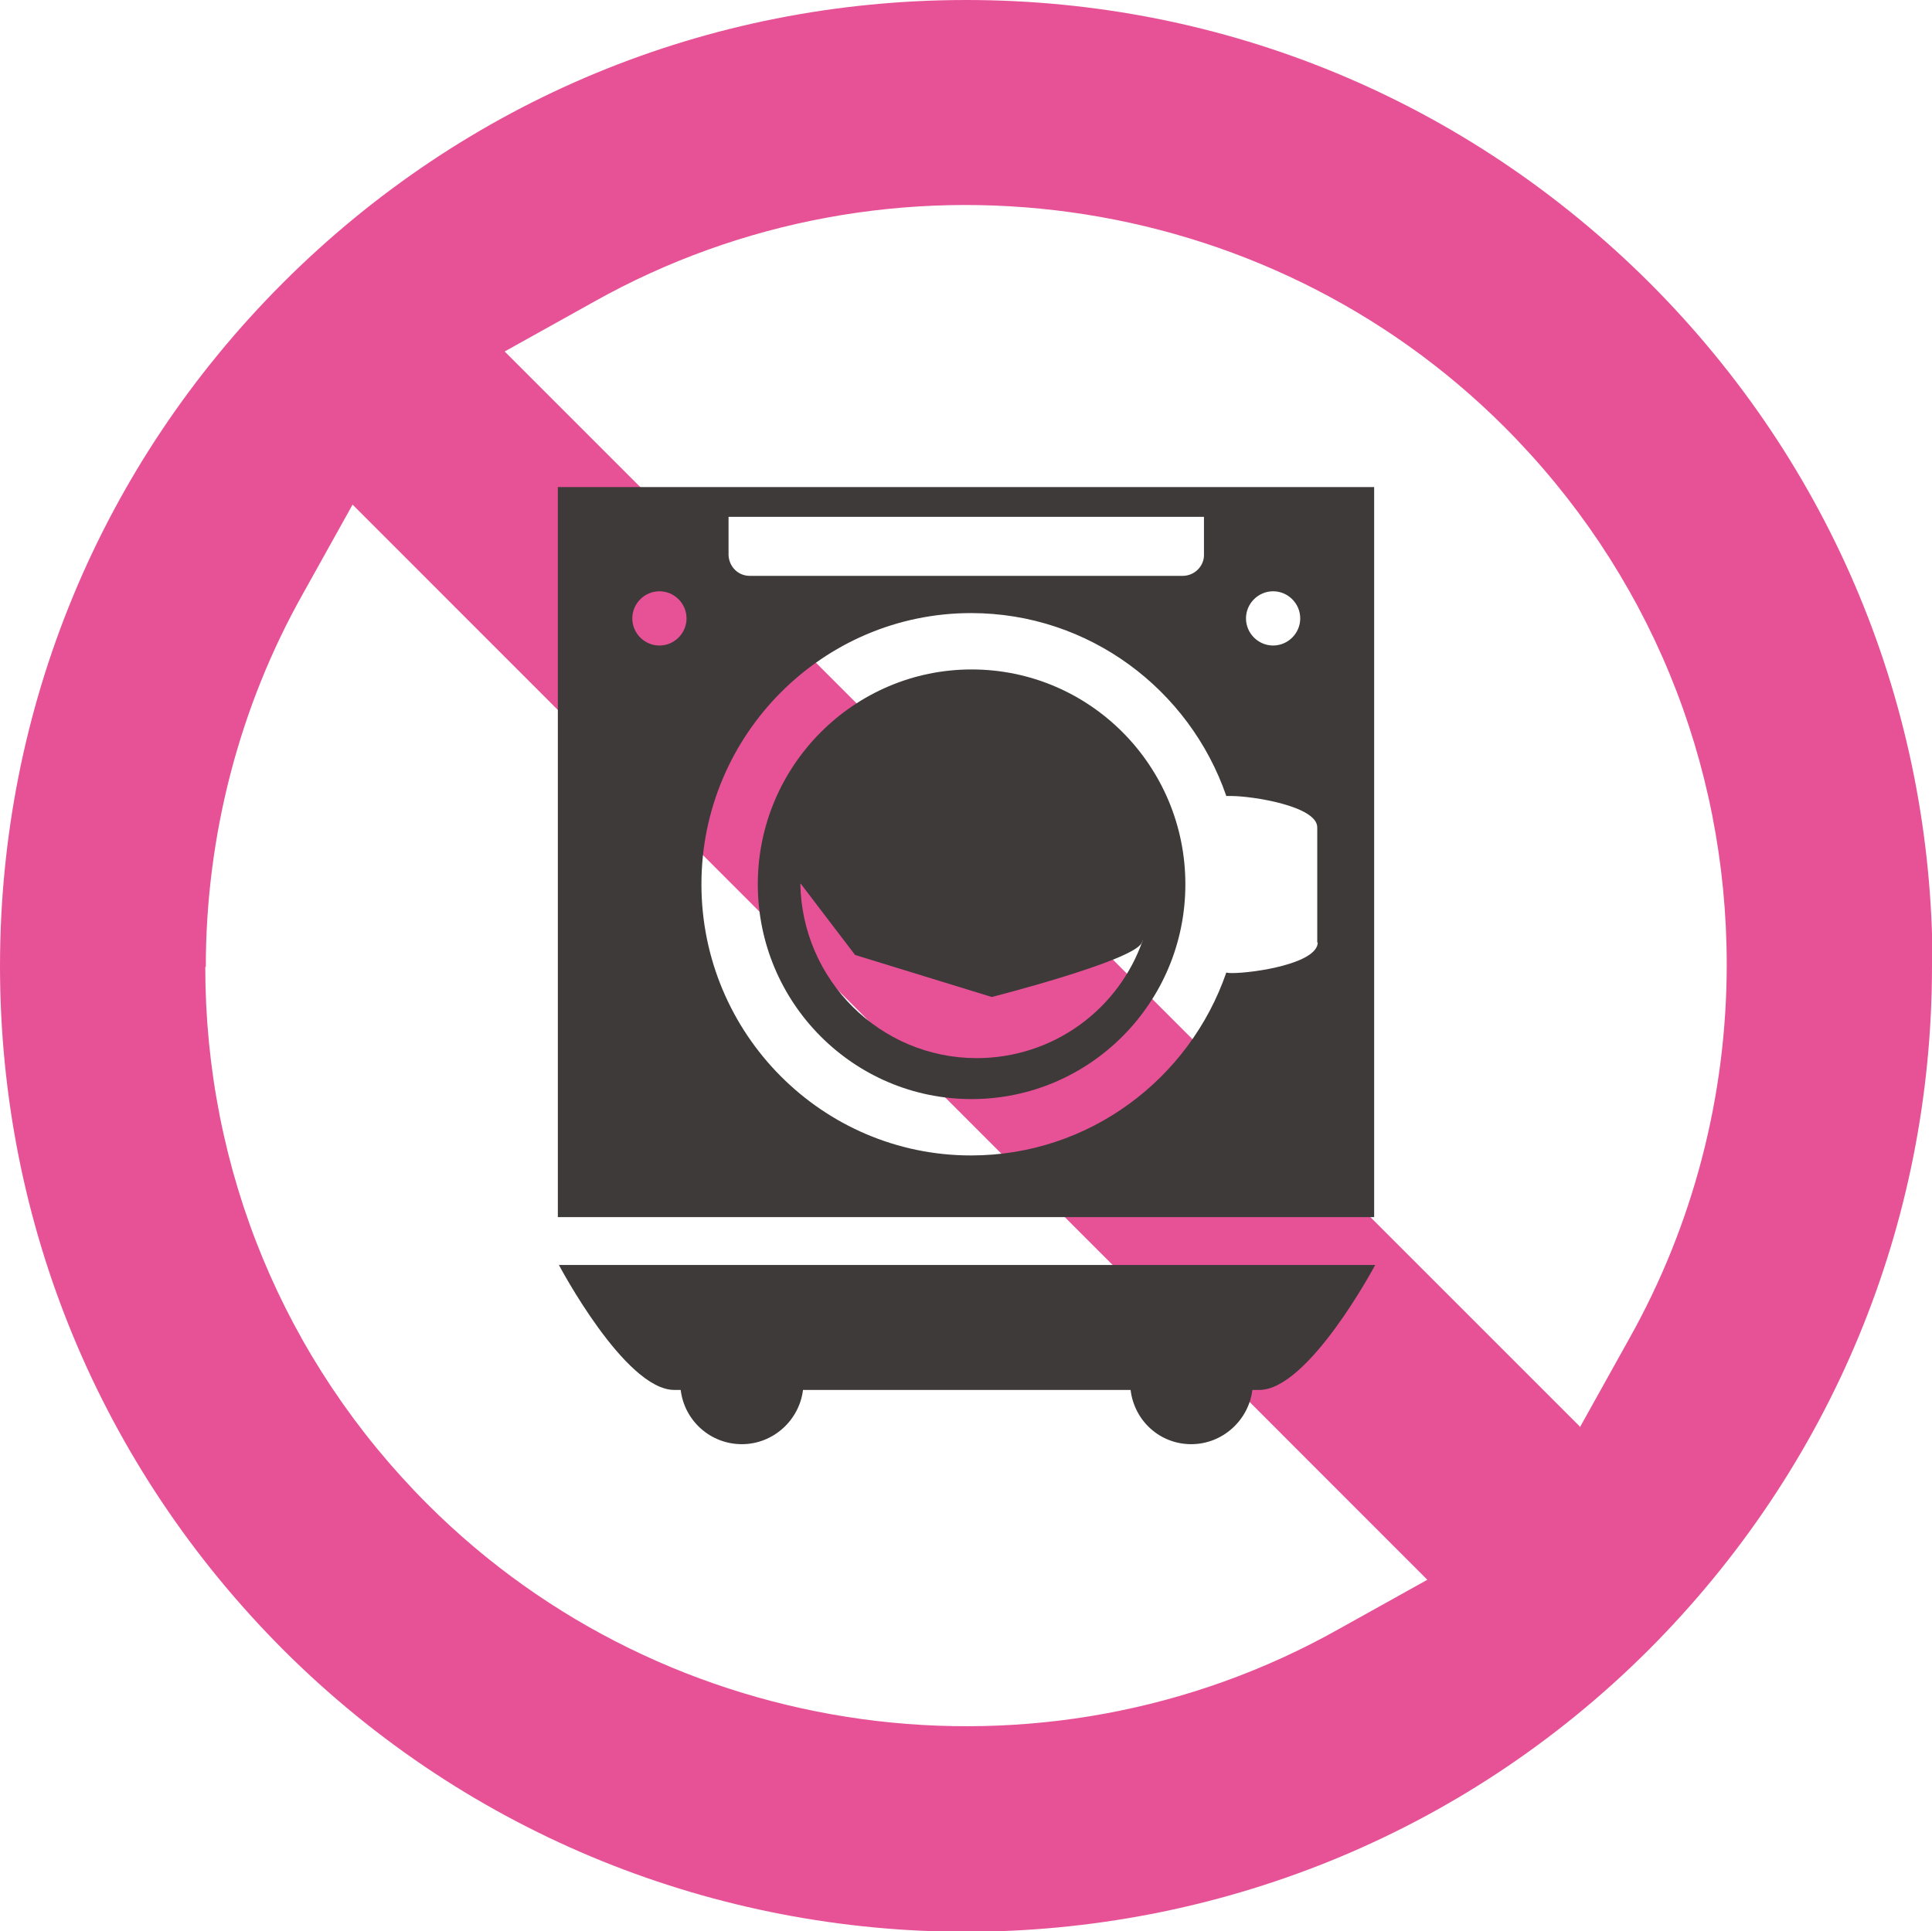
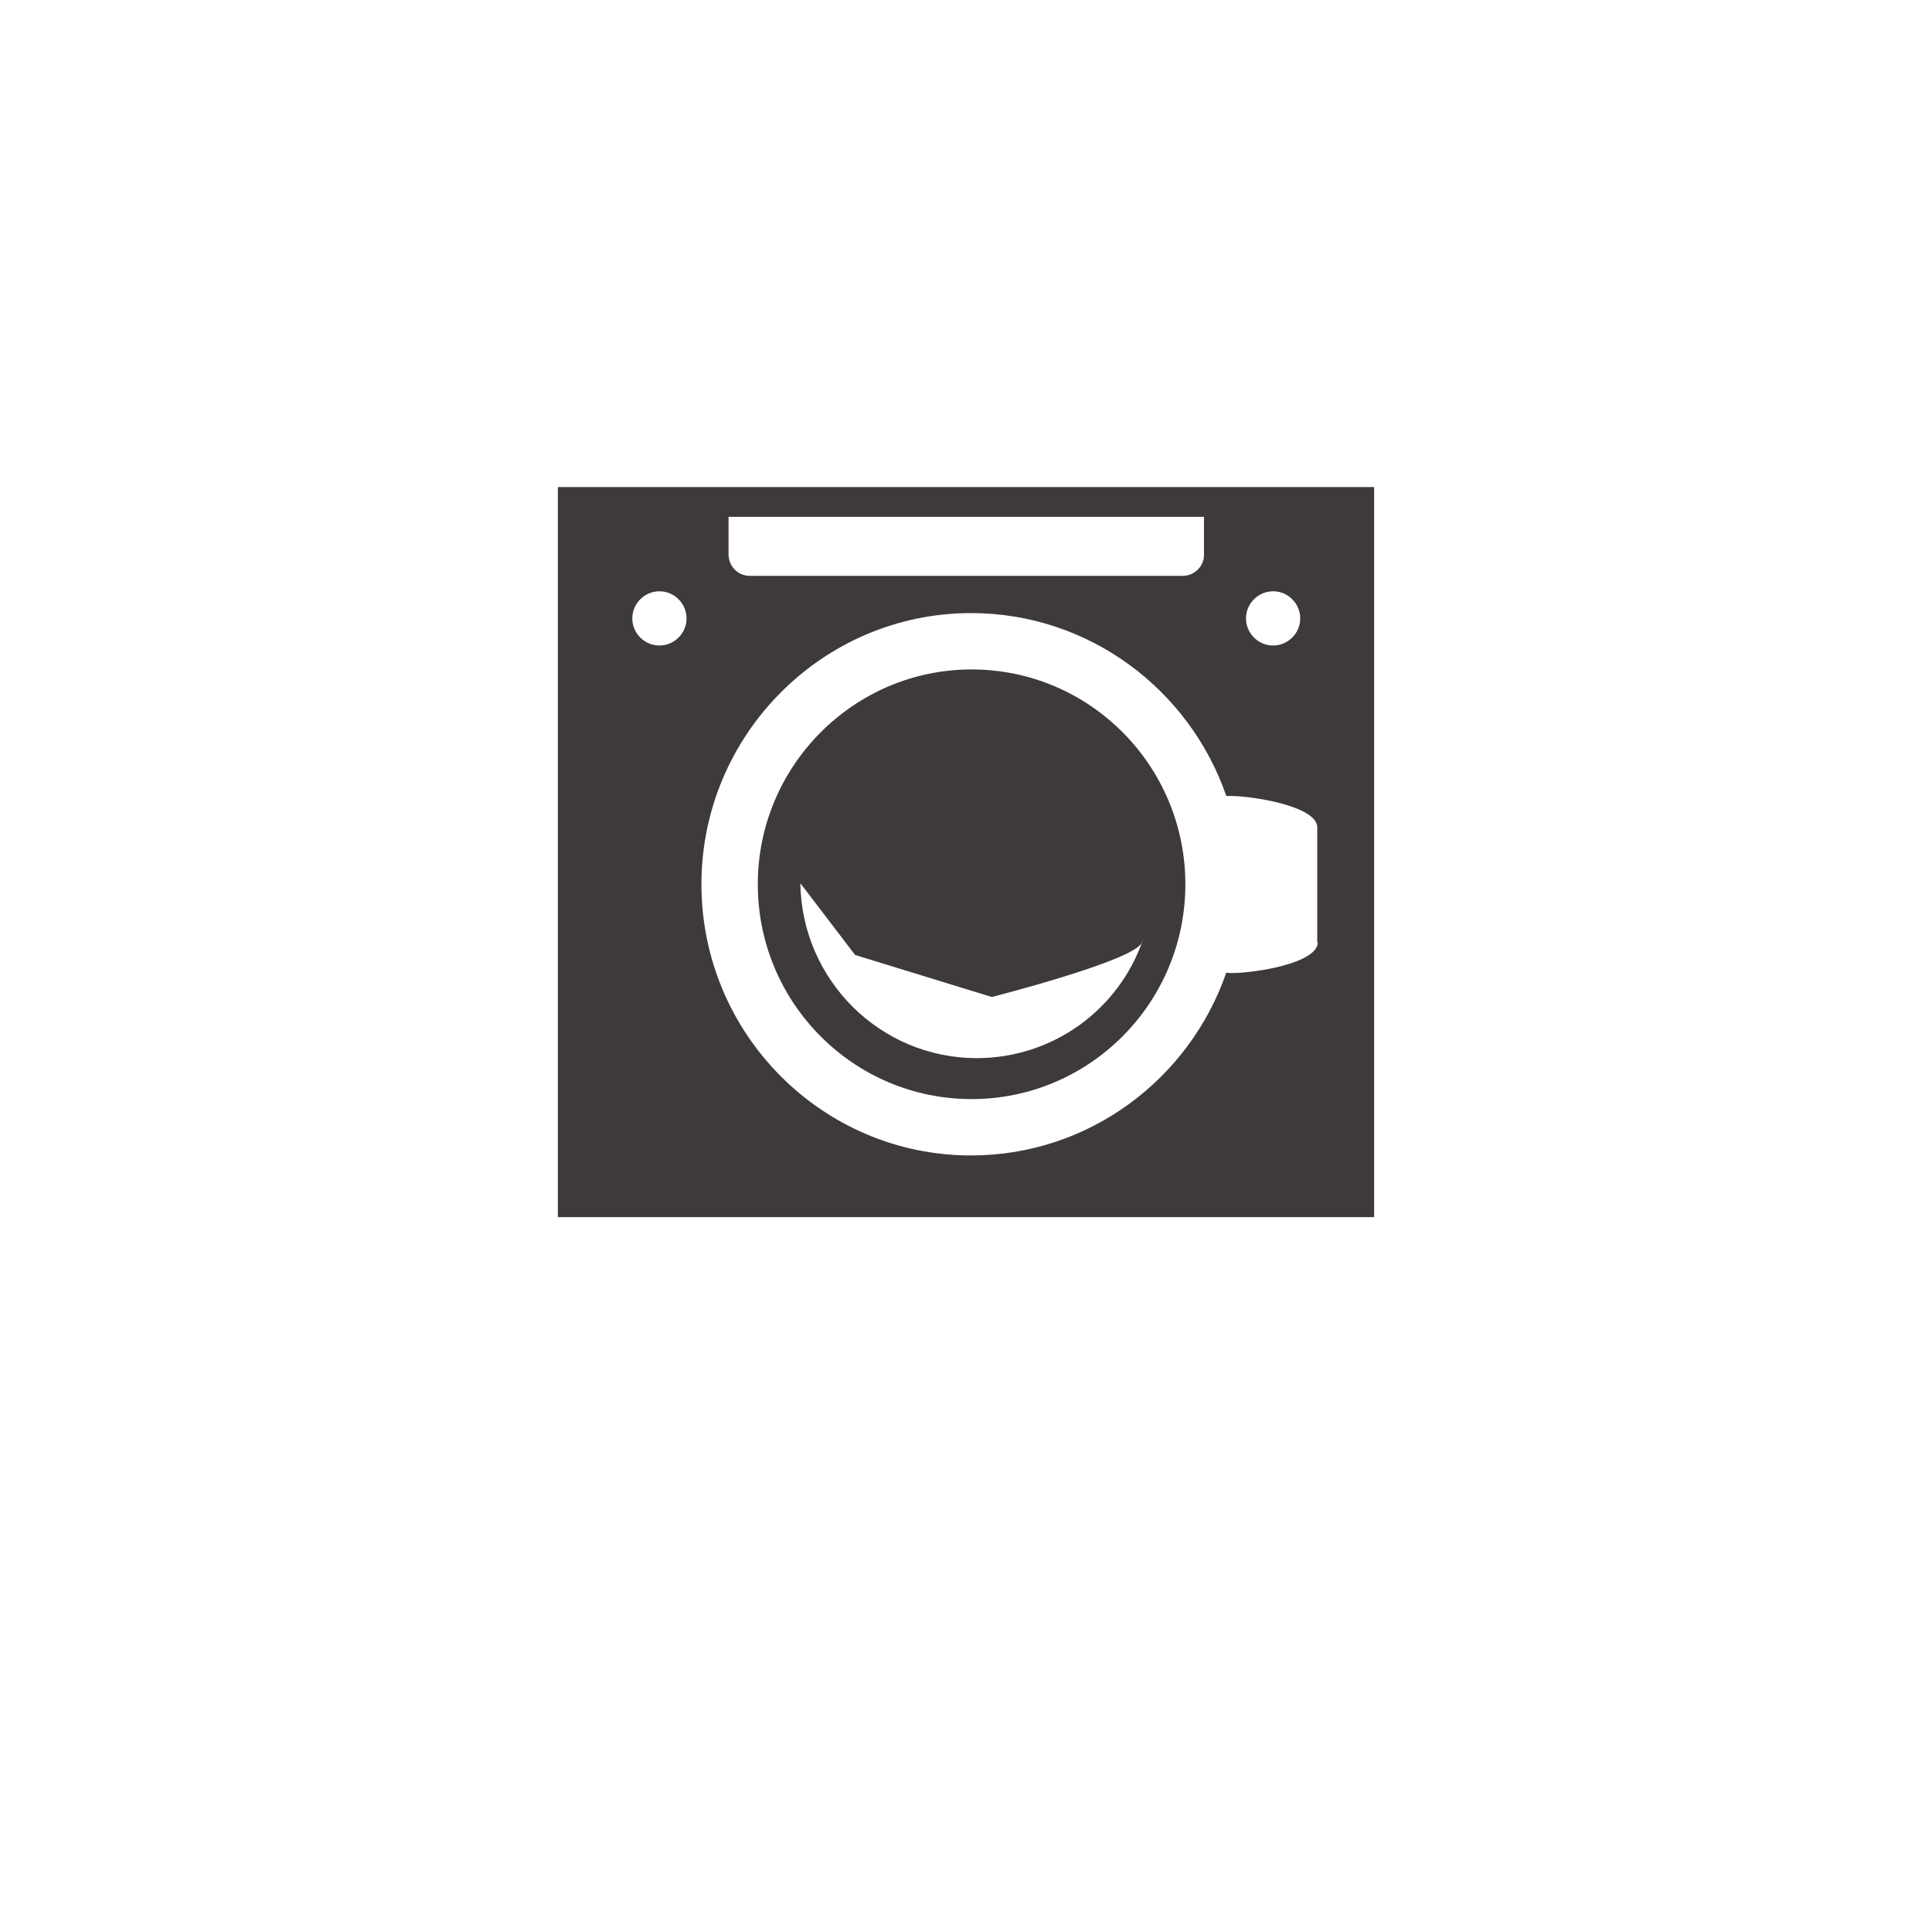
<svg xmlns="http://www.w3.org/2000/svg" id="_レイヤー_2" data-name="レイヤー 2" viewBox="0 0 36.33 36.32">
  <defs>
    <style>
      .cls-1 {
        fill: #3e3a39;
      }

      .cls-2 {
        fill: #e75297;
      }
    </style>
  </defs>
  <g id="_レイヤー_1-2" data-name="レイヤー 1">
    <g>
-       <path class="cls-2" d="M36.33,18.17c0,4.85-1.89,9.41-5.32,12.85-7.08,7.08-18.61,7.08-25.69,0C1.89,27.58,0,23.02,0,18.17S1.89,8.75,5.32,5.32C8.75,1.89,13.31,0,18.17,0s9.41,1.89,12.85,5.32c3.43,3.43,5.32,7.99,5.32,12.84h0ZM29.71,26.84l.93-1.67c1.2-2.14,1.83-4.56,1.83-7.03,0-3.82-1.48-7.41-4.18-10.11-4.51-4.51-11.56-5.48-17.13-2.35l-1.67.93,20.21,20.21ZM3.86,18.18c0,3.82,1.48,7.41,4.18,10.11,4.51,4.51,11.56,5.48,17.13,2.35l1.67-.93L6.63,9.49l-.93,1.67c-1.2,2.13-1.83,4.56-1.83,7.03" />
      <path class="cls-1" d="M18.27,12.59c-2.21,0-4.02,1.81-4.02,4.04s1.8,4.04,4.02,4.04,4.02-1.81,4.02-4.04-1.8-4.04-4.02-4.04M18.37,19.9c-1.82,0-3.29-1.47-3.32-3.28.31,0,.44.11.7.37.3.29.72.7,1.51.7s1.2-.4,1.51-.7c.27-.26.4-.37.7-.37s.44.11.7.37c.28.27.66.63,1.32.69-.45,1.3-1.68,2.22-3.13,2.22" />
      <path class="cls-1" d="M10.49,22.89h15.35v-13.73h-15.35v13.73ZM23.94,11.12c.28,0,.51.23.51.51s-.23.51-.51.51-.51-.23-.51-.51.23-.51.51-.51M13.7,9.72h8.94v.72h0c0,.21-.18.39-.4.39h-8.14c-.22,0-.39-.17-.4-.39v-.72ZM12.4,12.14c-.28,0-.51-.23-.51-.51s.23-.51.51-.51.51.23.51.51-.23.51-.51.51M24.78,17.72c0,.4-1.2.58-1.61.58-.04,0-.07,0-.11-.01-.69,2-2.58,3.44-4.8,3.44-2.8,0-5.07-2.29-5.07-5.1s2.28-5.1,5.07-5.1c2.22,0,4.11,1.44,4.8,3.44.03,0,.06,0,.09,0,.4,0,1.62.19,1.62.59v2.17Z" />
-       <path class="cls-1" d="M12.67,26.14h.13c.07.58.56,1.02,1.15,1.02s1.08-.45,1.15-1.02h6.16c.07.58.55,1.02,1.14,1.02s1.08-.45,1.15-1.02h.13c.93,0,2.18-2.35,2.18-2.35h-15.35s1.24,2.35,2.17,2.35" />
      <path class="cls-1" d="M15.05,16.61h6.7s-.12.78-.28,1.12c-.15.34-2.82,1.02-2.82,1.02l-2.57-.79-1.03-1.35Z" />
    </g>
  </g>
</svg>